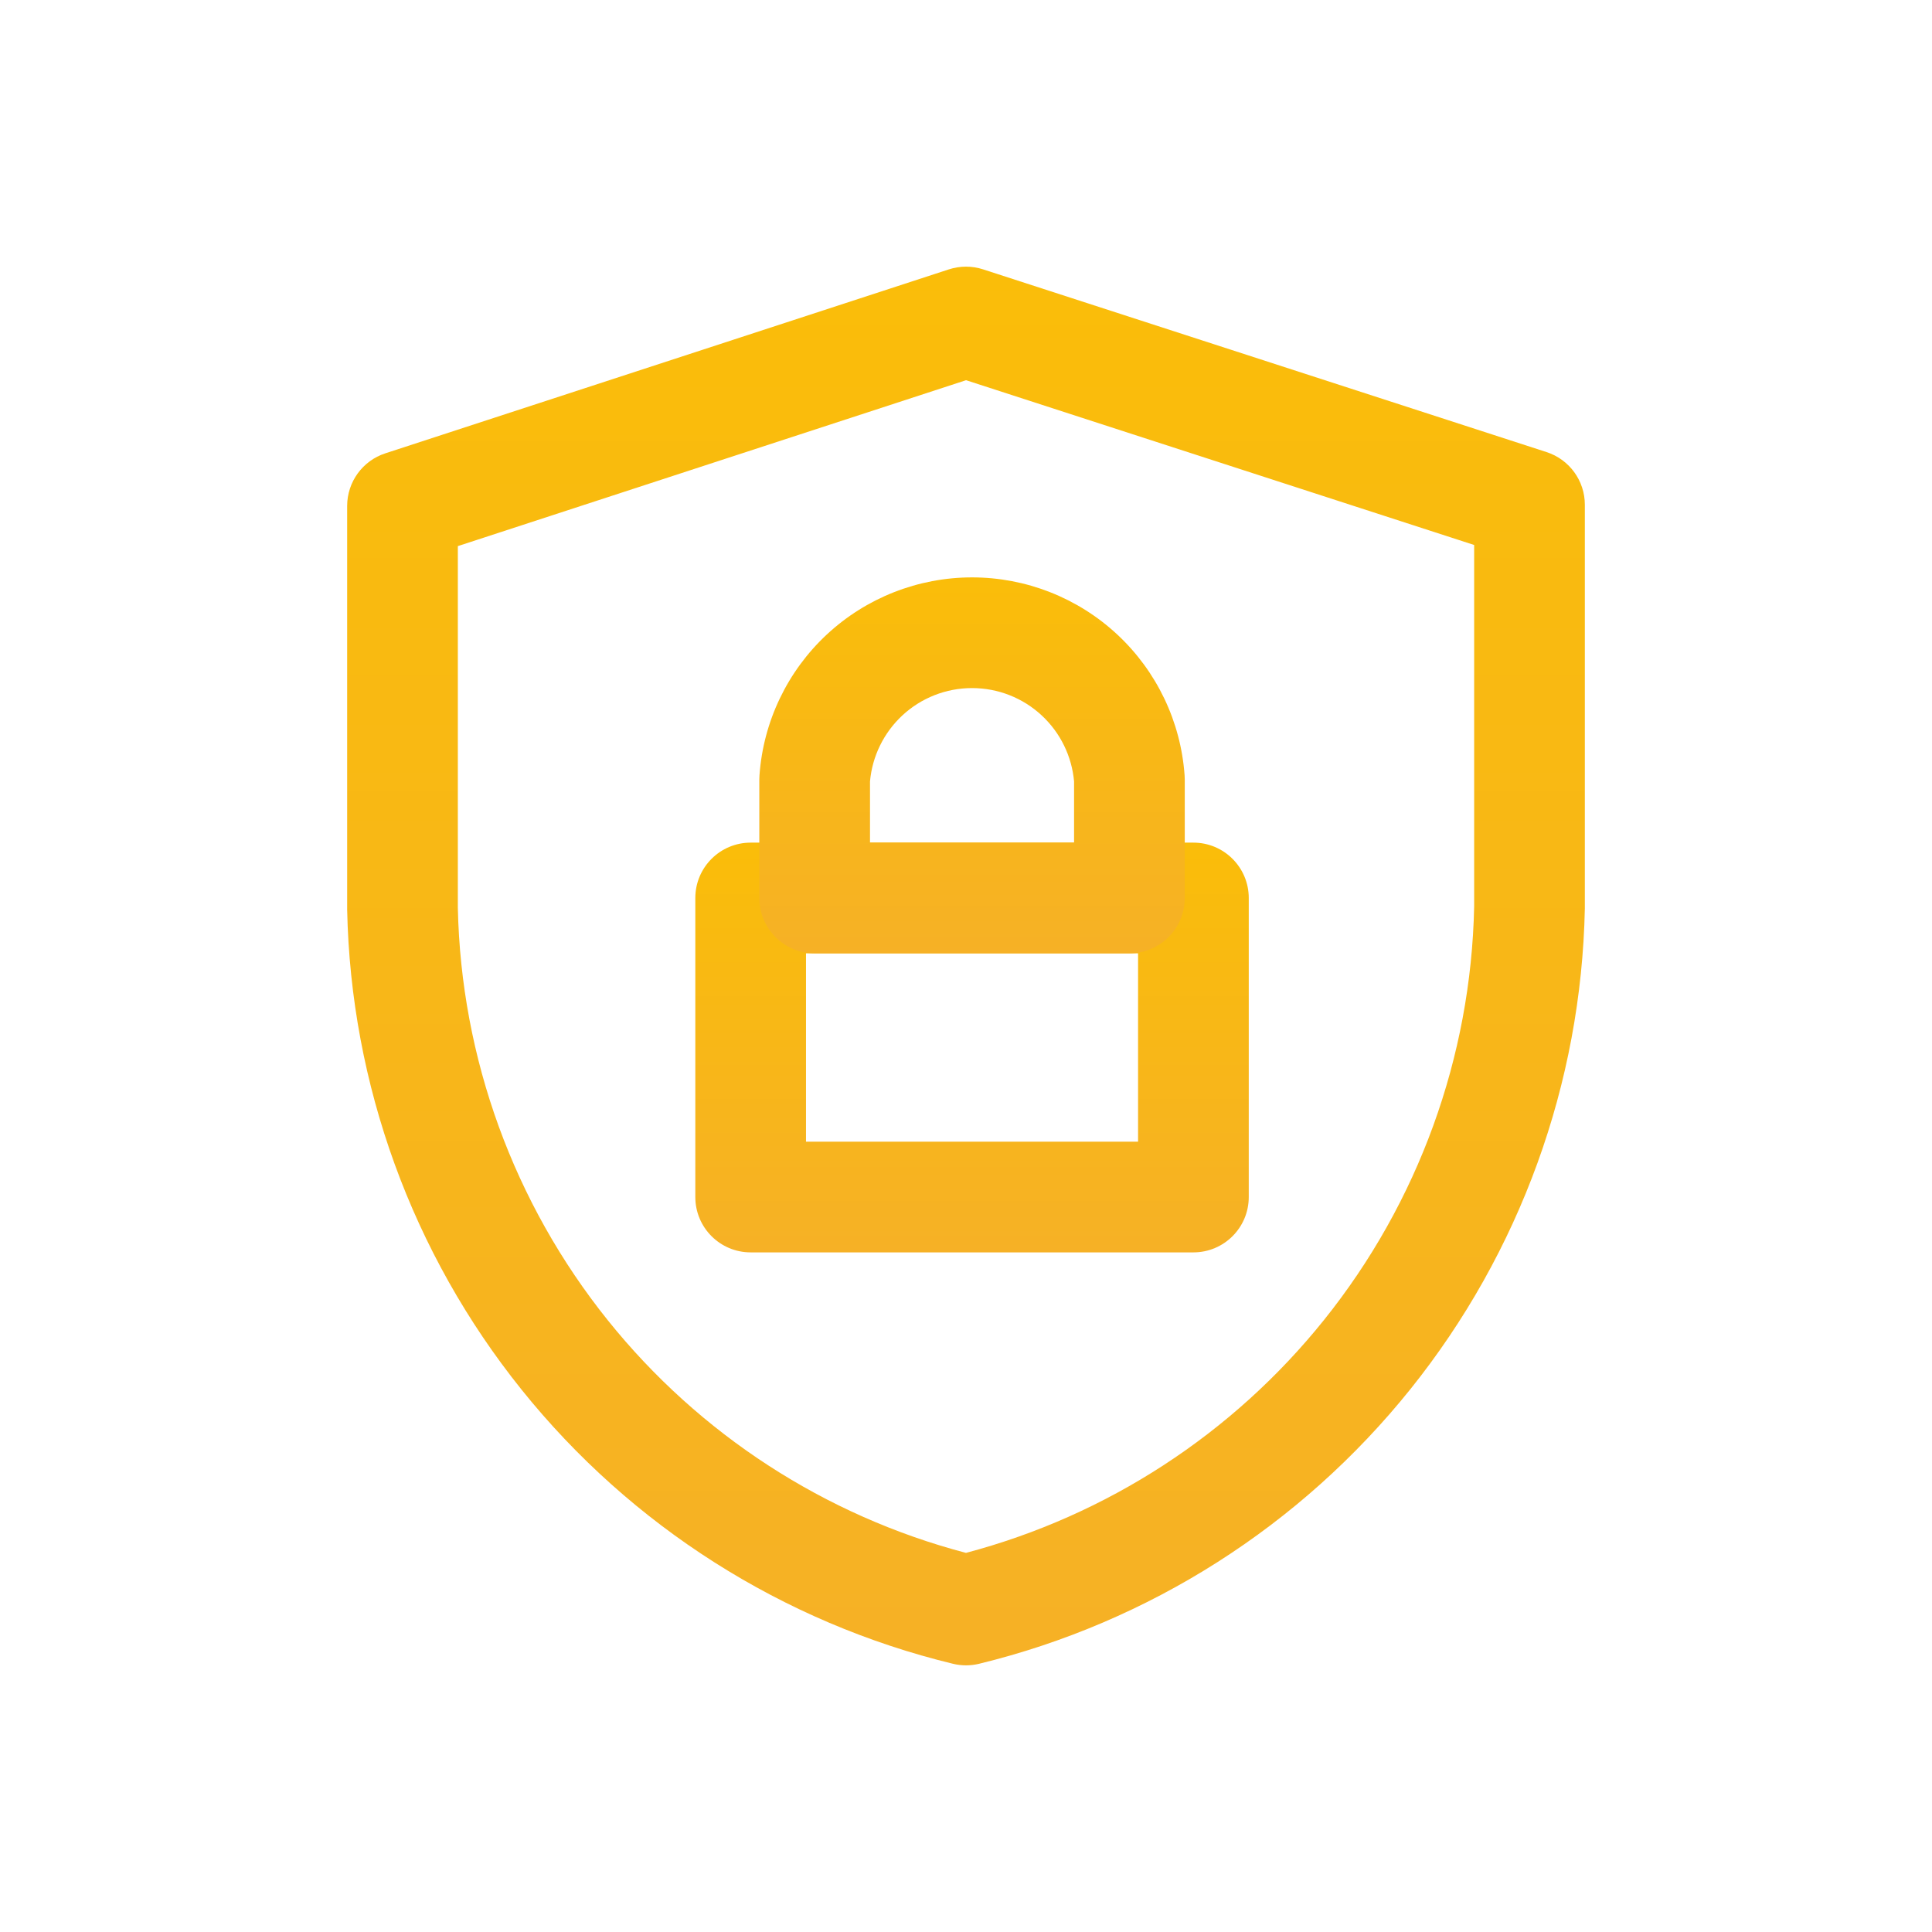
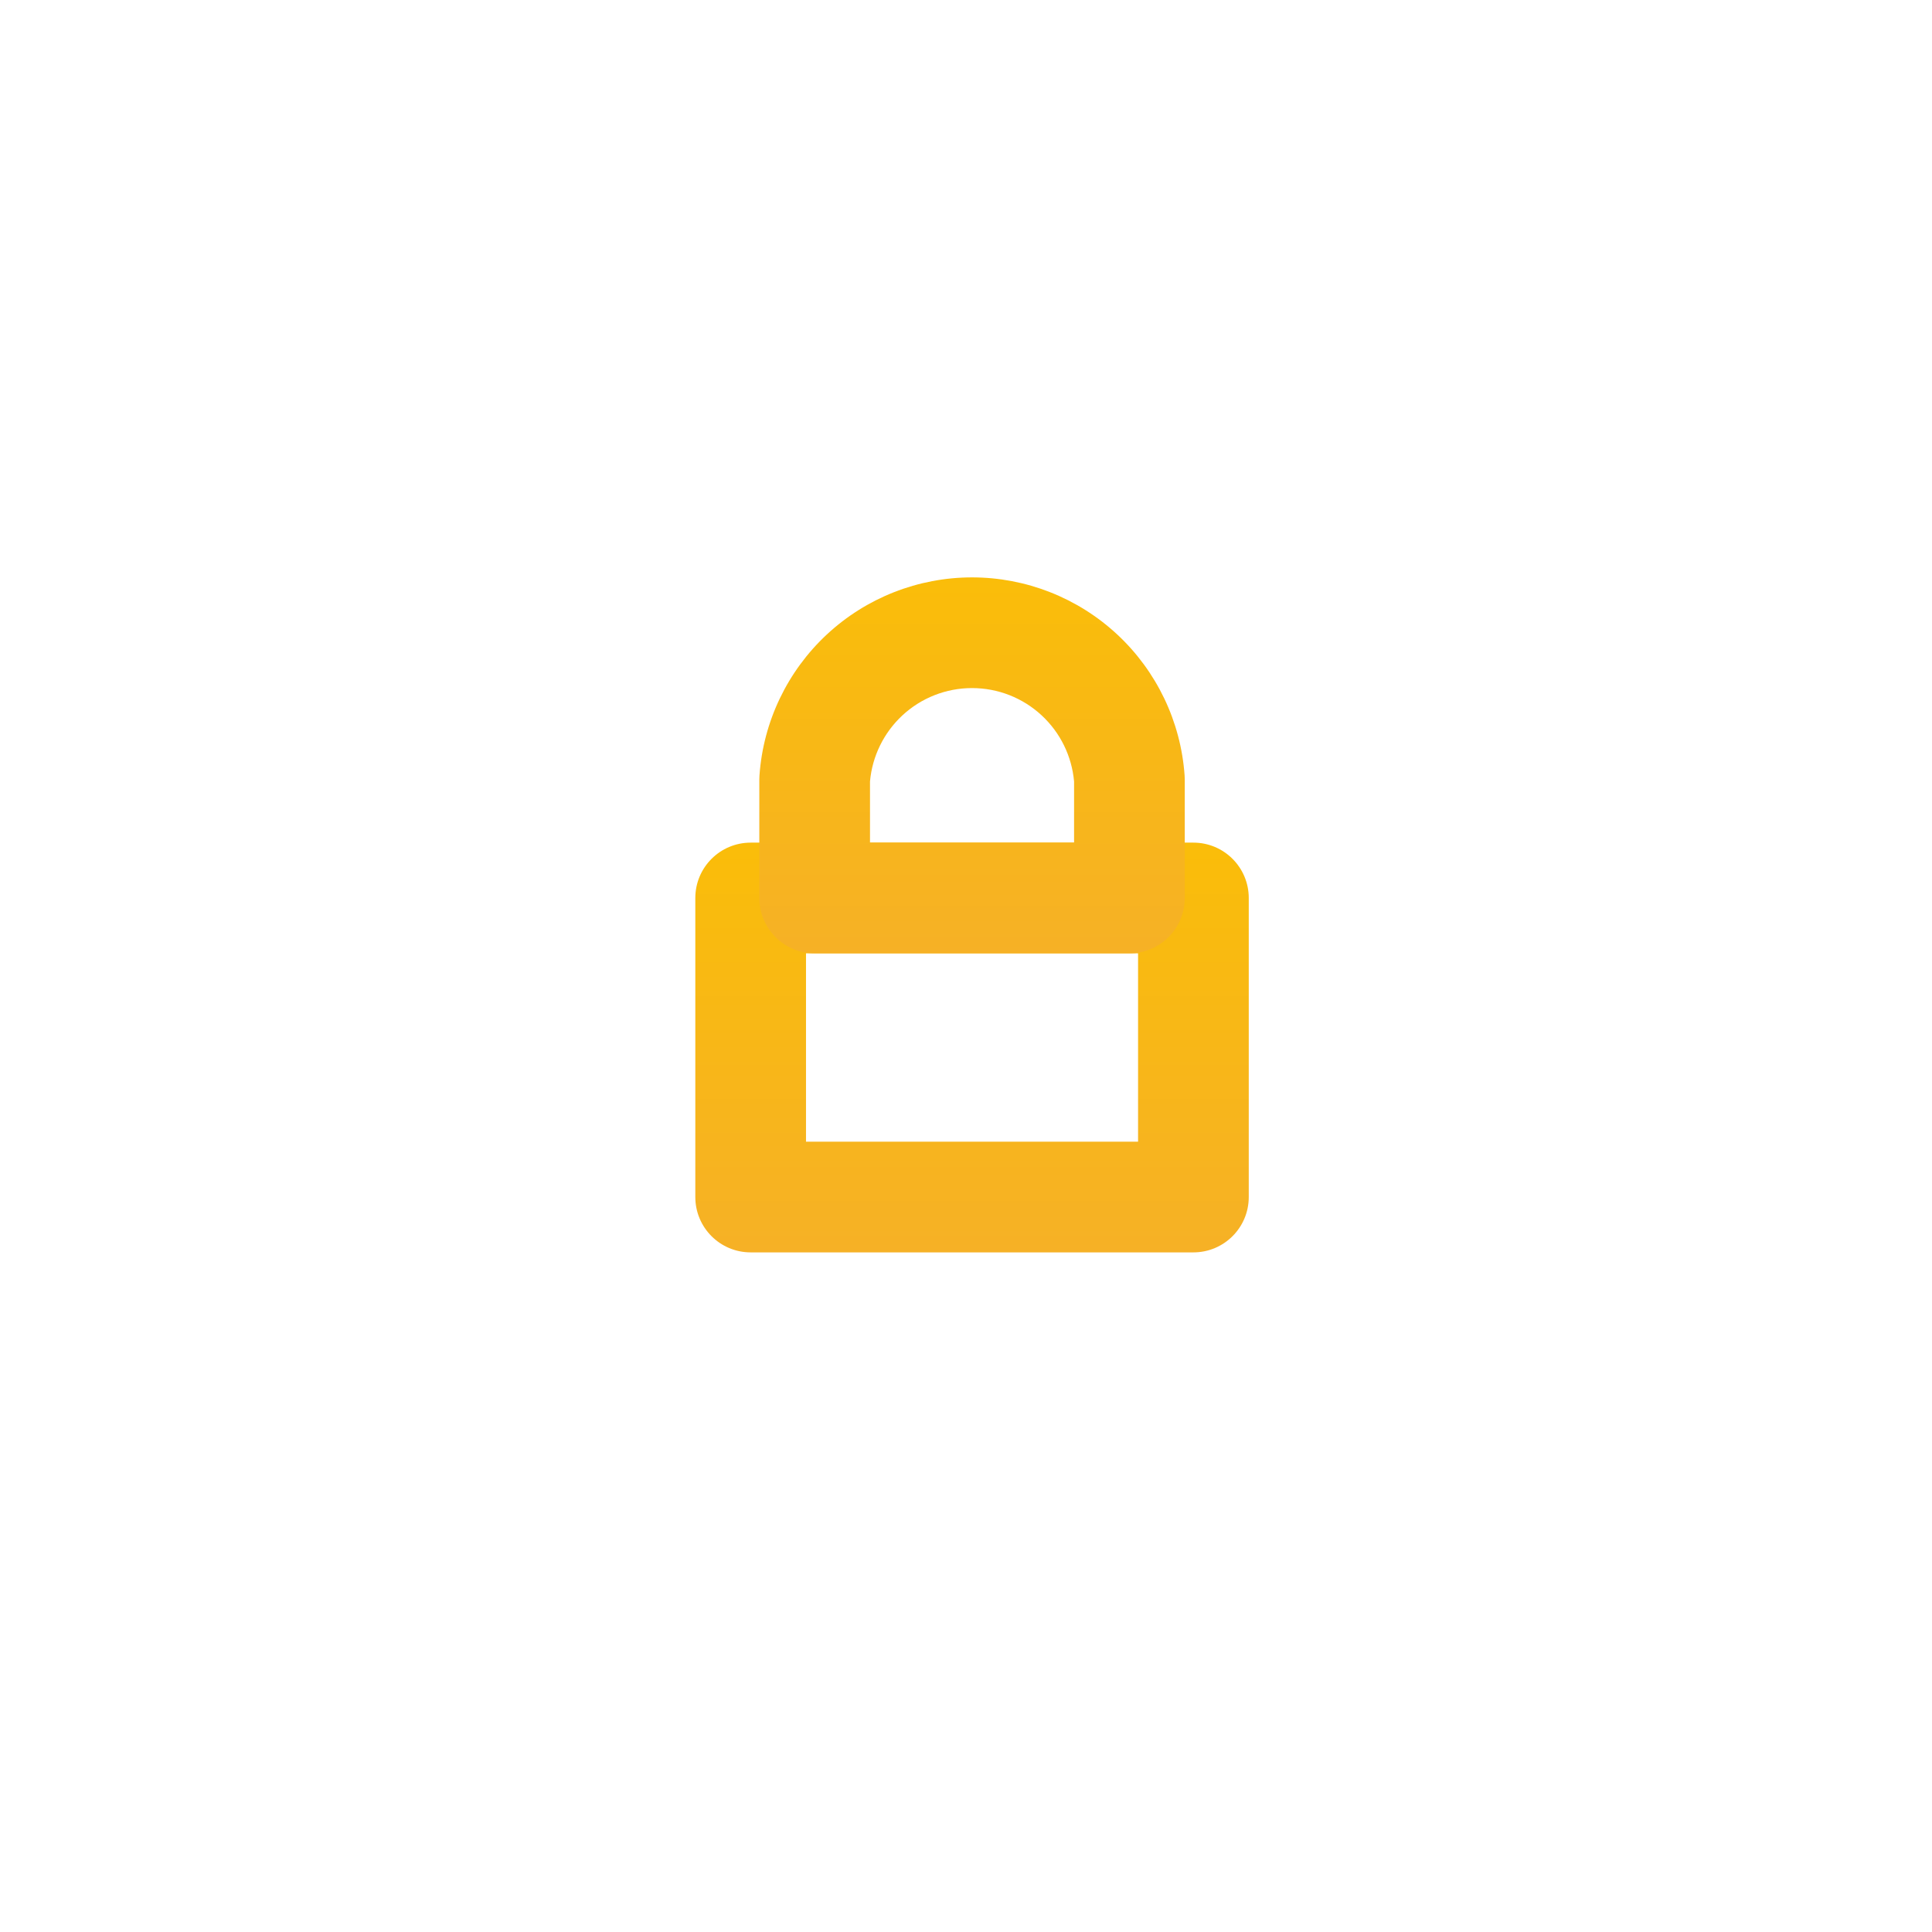
<svg xmlns="http://www.w3.org/2000/svg" viewBox="0 0 48 48" fill="none">
-   <path fill-rule="evenodd" clip-rule="evenodd" d="M23.573 6.693C23.85 6.603 24.148 6.602 24.424 6.692L38.424 11.232C38.991 11.416 39.375 11.944 39.375 12.54V22.54L39.375 22.568C39.288 26.918 37.764 31.117 35.043 34.511C32.321 37.906 28.553 40.305 24.326 41.336C24.112 41.388 23.89 41.388 23.676 41.336C19.451 40.312 15.684 37.919 12.961 34.529C10.239 31.14 8.714 26.945 8.625 22.598L8.625 22.57V12.57C8.625 11.975 9.008 11.447 9.573 11.263L23.573 6.693ZM24.001 9.446L11.375 13.568V22.556C11.454 26.29 12.766 29.894 15.105 32.807C17.377 35.636 20.496 37.659 23.999 38.581C27.505 37.653 30.625 35.625 32.897 32.791C35.237 29.873 36.547 26.265 36.625 22.526V13.54L24.001 9.446Z" fill="url(#paint0_linear_1421_164565)" />
  <path fill-rule="evenodd" clip-rule="evenodd" d="M17.275 22.31C17.275 21.551 17.891 20.935 18.65 20.935H29.65C30.409 20.935 31.025 21.551 31.025 22.31V29.74C31.025 30.5 30.409 31.115 29.65 31.115H18.65C17.891 31.115 17.275 30.5 17.275 29.74V22.31ZM20.025 23.685V28.365H28.275V23.685H20.025Z" fill="url(#paint1_linear_1421_164565)" />
  <path fill-rule="evenodd" clip-rule="evenodd" d="M24.15 17.095C23.506 17.095 22.887 17.338 22.416 17.777C21.956 18.206 21.671 18.789 21.615 19.414V20.935H26.685V19.414C26.629 18.789 26.345 18.206 25.884 17.777C25.413 17.338 24.794 17.095 24.15 17.095ZM20.542 15.764C21.522 14.852 22.811 14.345 24.15 14.345C25.489 14.345 26.778 14.852 27.758 15.764C28.738 16.677 29.336 17.926 29.431 19.262C29.434 19.294 29.435 19.327 29.435 19.36V22.31C29.435 23.069 28.819 23.685 28.06 23.685H20.24C19.481 23.685 18.865 23.069 18.865 22.31V19.36C18.865 19.327 18.866 19.294 18.869 19.262C18.964 17.926 19.562 16.677 20.542 15.764Z" fill="url(#paint2_linear_1421_164565)" />
  <defs>
    <linearGradient id="paint0_linear_1421_164565" x1="24" y1="6.625" x2="24" y2="41.375" gradientUnits="userSpaceOnUse">
      <stop stop-color="#FABD09" />
      <stop offset="1" stop-color="#F6B126" />
    </linearGradient>
    <linearGradient id="paint1_linear_1421_164565" x1="24.15" y1="20.935" x2="24.15" y2="31.115" gradientUnits="userSpaceOnUse">
      <stop stop-color="#FABD09" />
      <stop offset="1" stop-color="#F6B126" />
    </linearGradient>
    <linearGradient id="paint2_linear_1421_164565" x1="24.15" y1="14.345" x2="24.15" y2="23.685" gradientUnits="userSpaceOnUse">
      <stop stop-color="#FABD09" />
      <stop offset="1" stop-color="#F6B126" />
    </linearGradient>
  </defs>
</svg>